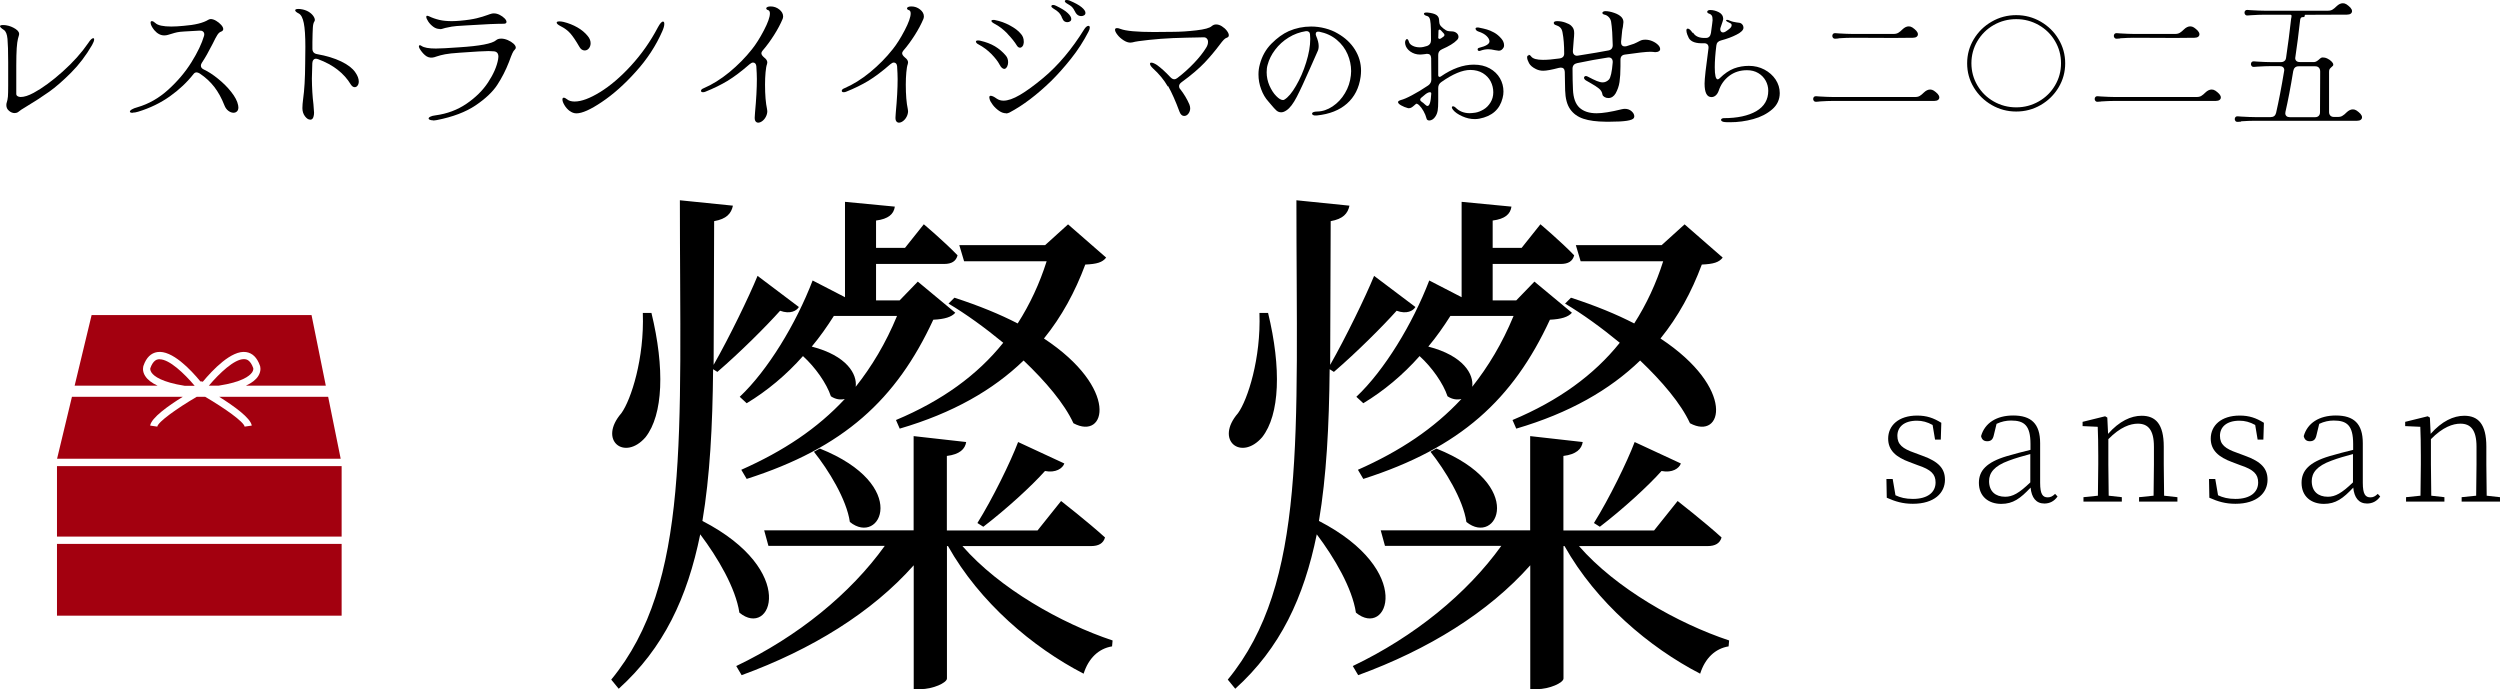
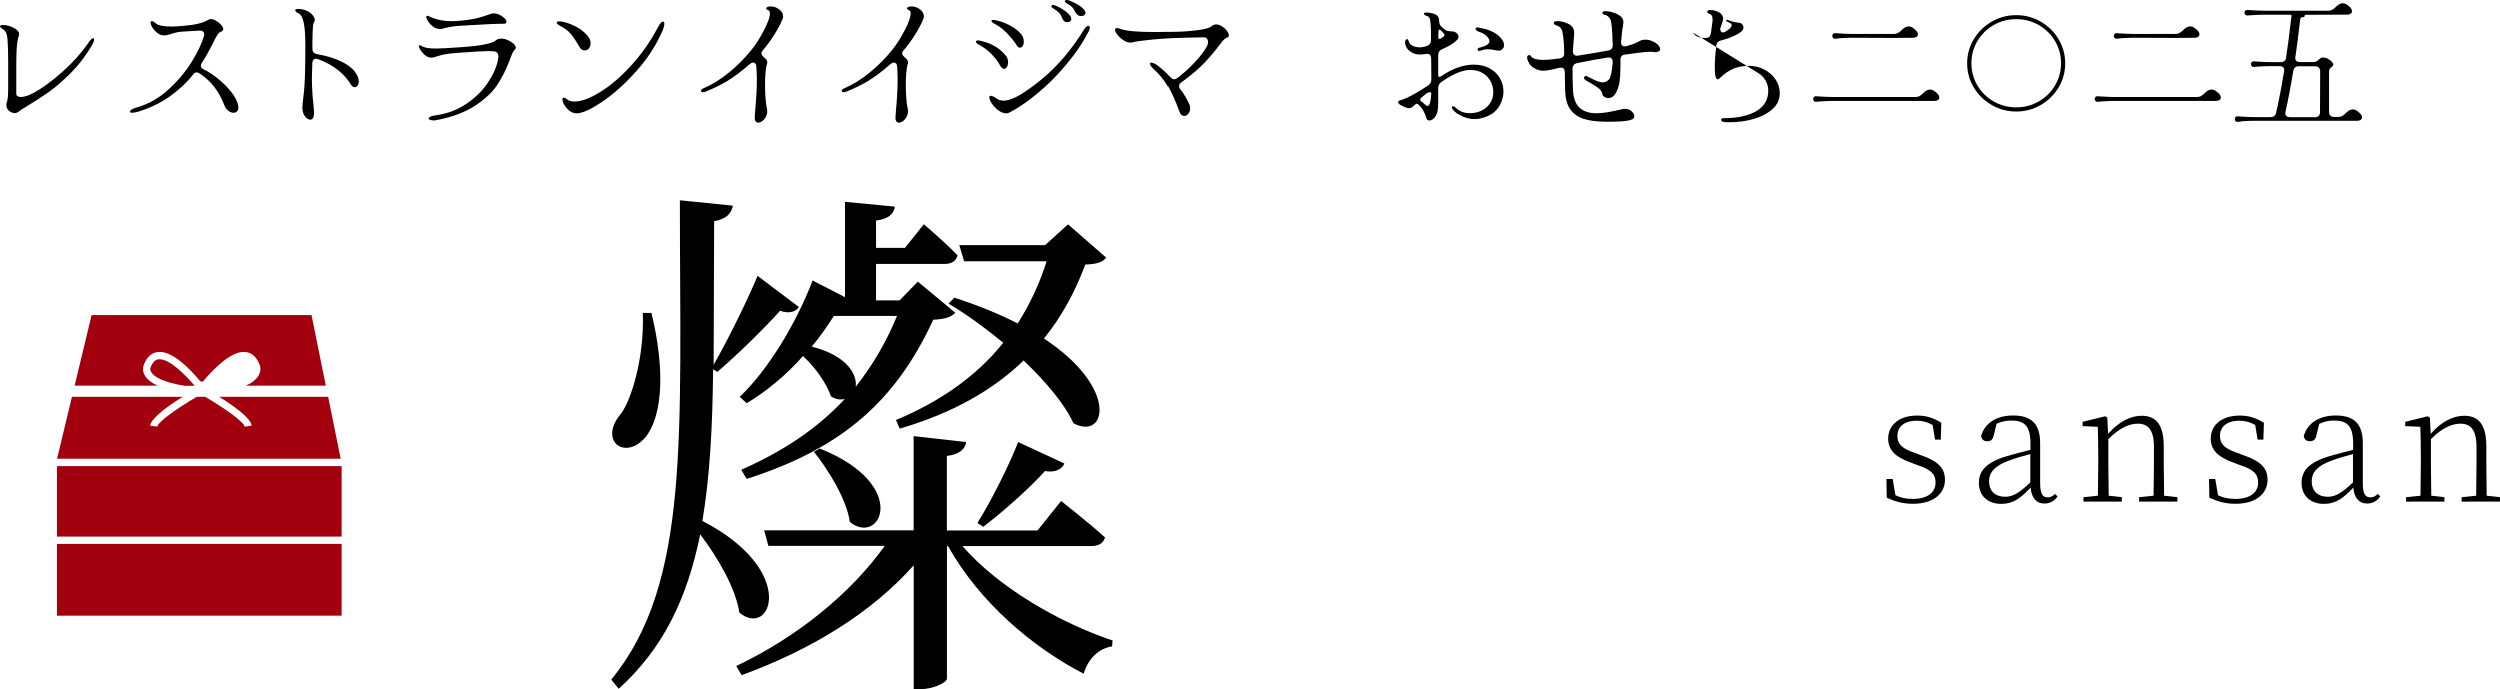
<svg xmlns="http://www.w3.org/2000/svg" id="_レイヤー_2" viewBox="0 0 287.37 79.22">
  <defs>
    <style>.cls-1{fill:#000;}.cls-1,.cls-2{stroke-width:0px;}.cls-2{fill:#a3000f;}</style>
  </defs>
  <g id="_レイヤー_1-2">
    <path class="cls-1" d="M84.25,23.63c-.19.92-.74,1.54-2.16,1.79l-.06,16.52c1.79-3.14,4.07-7.83,5.05-10.23l4.75,3.58c-.25.43-.99.86-2.16.43-1.6,1.79-4.56,4.75-7.21,7.03l-.49-.31c-.06,6.53-.37,12.33-1.23,17.44,11.09,5.73,7.89,13.56,4.25,10.54-.43-2.83-2.46-6.29-4.5-9-1.48,7.27-4.19,13.07-9.37,17.75l-.86-1.05c9.12-11.09,7.89-28.17,7.89-55.1l6.1.62ZM74.88,35.96c1.54,6.35,1.36,11.71-.68,14.3-2.4,2.77-5.49.37-2.77-2.77,1.11-1.54,2.65-6.29,2.46-11.52h.99ZM105.02,60.98v-10.85l6.04.68c-.12.8-.74,1.42-2.22,1.6v8.57h10.42l2.71-3.39s3.08,2.4,5.05,4.19c-.19.68-.74.99-1.6.99h-14.79c4.25,4.87,11.34,8.88,17.26,10.85l-.06.68c-1.54.25-2.71,1.36-3.27,3.14-5.85-3.02-11.96-8.2-15.59-14.67h-.12v15.22c0,.49-1.6,1.23-3.08,1.23h-.74v-14.24c-4.81,5.42-11.71,9.68-19.78,12.63l-.62-1.05c7.09-3.39,13.13-8.32,17.07-13.81h-13.37l-.49-1.79h17.2ZM97.13,34.17v-10.97l5.73.55c-.12.86-.74,1.42-2.16,1.6v3.14h3.33l2.16-2.71s2.34,1.97,3.88,3.57c-.18.68-.68.99-1.54.99h-7.83v4.19h2.71l2.09-2.16,4.31,3.58c-.43.49-1.23.74-2.53.8-4.25,9.18-10.29,14.73-21.45,18.3l-.62-1.05c4.87-2.16,8.75-4.75,11.9-8.14-.49.12-1.05.06-1.6-.31-.49-1.48-1.79-3.33-3.21-4.62-1.91,2.16-4.13,4.01-6.47,5.42l-.8-.74c3.21-3.02,6.47-8.38,8.38-13.37l3.7,1.91ZM95.84,36.33c-.74,1.17-1.6,2.4-2.53,3.51,4.07,1.05,5.24,3.2,5.05,4.62,1.85-2.34,3.45-4.99,4.75-8.14h-7.27ZM97.69,60c-.37-2.59-2.46-5.98-4.13-8.07l.68-.37c10.48,4.19,6.96,11.28,3.45,8.44ZM120.12,28.19l2.65-2.4,4.38,3.82c-.43.55-1.05.74-2.4.8-1.17,3.14-2.71,5.98-4.75,8.5,8.69,5.73,7.15,11.77,3.39,9.74-1.05-2.28-3.21-4.81-5.73-7.21-3.51,3.39-8.13,6.04-14.24,7.83l-.43-.99c5.3-2.22,9.37-5.18,12.33-8.88-2.1-1.73-4.31-3.33-6.29-4.5l.68-.68c2.83.92,5.24,1.91,7.27,2.96,1.42-2.22,2.53-4.62,3.33-7.15h-9.49l-.55-1.85h9.86ZM122.34,53.28c-.18.55-.99,1.11-2.22.86-1.54,1.73-4.44,4.38-7.09,6.41l-.68-.43c1.73-2.77,3.82-7.03,4.68-9.31l5.3,2.46Z" />
-     <path class="cls-1" d="M155.12,23.63c-.19.92-.74,1.54-2.16,1.79l-.06,16.52c1.79-3.14,4.07-7.83,5.05-10.23l4.75,3.58c-.25.43-.99.86-2.16.43-1.6,1.79-4.56,4.75-7.21,7.03l-.49-.31c-.06,6.53-.37,12.33-1.23,17.44,11.09,5.73,7.89,13.56,4.25,10.54-.43-2.83-2.46-6.29-4.5-9-1.48,7.27-4.19,13.07-9.37,17.75l-.86-1.05c9.12-11.09,7.89-28.17,7.89-55.1l6.1.62ZM145.76,35.96c1.54,6.35,1.36,11.71-.68,14.3-2.4,2.77-5.49.37-2.77-2.77,1.11-1.54,2.65-6.29,2.46-11.52h.99ZM175.89,60.98v-10.85l6.04.68c-.12.8-.74,1.42-2.22,1.6v8.57h10.42l2.71-3.39s3.08,2.4,5.05,4.19c-.19.68-.74.99-1.6.99h-14.79c4.25,4.87,11.34,8.88,17.26,10.85l-.06.68c-1.54.25-2.71,1.36-3.27,3.14-5.85-3.02-11.96-8.2-15.59-14.67h-.12v15.22c0,.49-1.6,1.23-3.08,1.23h-.74v-14.24c-4.81,5.42-11.71,9.68-19.78,12.63l-.62-1.05c7.09-3.39,13.13-8.32,17.07-13.81h-13.37l-.49-1.79h17.2ZM168.01,34.17v-10.97l5.73.55c-.12.86-.74,1.42-2.16,1.6v3.14h3.33l2.16-2.71s2.34,1.97,3.88,3.57c-.18.68-.68.99-1.54.99h-7.83v4.19h2.71l2.09-2.16,4.31,3.58c-.43.49-1.23.74-2.53.8-4.25,9.18-10.29,14.73-21.45,18.3l-.62-1.05c4.87-2.16,8.75-4.75,11.9-8.14-.49.12-1.05.06-1.6-.31-.49-1.48-1.79-3.33-3.21-4.62-1.91,2.16-4.13,4.01-6.47,5.42l-.8-.74c3.21-3.02,6.47-8.38,8.38-13.37l3.7,1.91ZM166.71,36.33c-.74,1.17-1.6,2.4-2.53,3.51,4.07,1.05,5.24,3.2,5.05,4.62,1.85-2.34,3.45-4.99,4.75-8.14h-7.27ZM168.56,60c-.37-2.59-2.47-5.98-4.13-8.07l.68-.37c10.48,4.19,6.96,11.28,3.45,8.44ZM190.99,28.19l2.65-2.4,4.38,3.82c-.43.55-1.05.74-2.4.8-1.17,3.14-2.71,5.98-4.75,8.5,8.69,5.73,7.15,11.77,3.39,9.74-1.05-2.28-3.21-4.81-5.73-7.21-3.51,3.39-8.14,6.04-14.24,7.83l-.43-.99c5.3-2.22,9.37-5.18,12.33-8.88-2.1-1.73-4.31-3.33-6.29-4.5l.68-.68c2.83.92,5.24,1.91,7.27,2.96,1.42-2.22,2.53-4.62,3.33-7.15h-9.49l-.55-1.85h9.86ZM193.21,53.28c-.18.55-.99,1.11-2.22.86-1.54,1.73-4.44,4.38-7.09,6.41l-.68-.43c1.73-2.77,3.82-7.03,4.68-9.31l5.3,2.46Z" />
    <path class="cls-1" d="M216.88,57.22l-.04-2.16h.72l.32,1.87c.55.26,1.15.42,2,.42,1.74,0,2.61-.79,2.61-1.89,0-.95-.51-1.48-2.06-1.99l-.95-.36c-1.5-.55-2.44-1.32-2.44-2.69,0-1.5,1.19-2.65,3.33-2.65,1.1,0,1.87.27,2.78.83l-.06,1.93h-.66l-.28-1.68c-.61-.34-1.19-.49-1.8-.49-1.51,0-2.25.74-2.25,1.74s.61,1.48,1.97,1.95l.91.34c1.89.68,2.59,1.49,2.59,2.76,0,1.5-1.21,2.76-3.69,2.76-1.15,0-2-.25-3.01-.7Z" />
    <path class="cls-1" d="M233.41,56.05c-1.17,1.25-2.02,1.87-3.37,1.87-1.46,0-2.57-.85-2.57-2.42,0-1.4.87-2.37,3.22-3.07.89-.26,1.84-.51,2.71-.72v-.68c0-2.14-.72-2.69-2.23-2.69-.55,0-1.1.11-1.67.38l-.32,1.32c-.11.51-.36.68-.76.68s-.62-.21-.7-.59c.42-1.49,1.76-2.37,3.69-2.37,2.06,0,3.1.93,3.1,3.18v4.56c0,1.31.3,1.67.87,1.67.32,0,.55-.11.85-.4l.28.3c-.38.55-.91.81-1.51.81-.96,0-1.48-.68-1.59-1.85ZM233.39,52.19c-.85.23-1.72.47-2.48.76-1.68.61-2.27,1.4-2.27,2.35,0,1.19.74,1.8,1.85,1.8.85,0,1.59-.4,2.89-1.65v-3.25Z" />
    <path class="cls-1" d="M245.88,57.66v-.51l1.67-.17.04-3.59v-2.04c0-1.97-.7-2.65-1.85-2.65-.85,0-2.02.38-3.39,1.78v2.91l.04,3.59,1.51.17v.51h-4.41v-.51l1.66-.17.04-3.59v-1.04c0-1.31-.02-2.35-.06-3.29l-1.74-.08v-.49l2.59-.64.25.15.09,1.87c1.29-1.46,2.63-2.08,3.86-2.08,1.61,0,2.54.96,2.54,3.54v2.06l.04,3.59,1.53.17v.51h-4.41Z" />
    <path class="cls-1" d="M253.96,57.22l-.04-2.16h.72l.32,1.87c.55.26,1.15.42,2,.42,1.74,0,2.61-.79,2.61-1.89,0-.95-.51-1.48-2.06-1.99l-.95-.36c-1.49-.55-2.44-1.32-2.44-2.69,0-1.5,1.19-2.65,3.33-2.65,1.1,0,1.87.27,2.78.83l-.06,1.93h-.66l-.28-1.68c-.61-.34-1.19-.49-1.8-.49-1.51,0-2.25.74-2.25,1.74s.61,1.48,1.97,1.95l.91.34c1.89.68,2.59,1.49,2.59,2.76,0,1.5-1.21,2.76-3.69,2.76-1.15,0-2-.25-3.01-.7Z" />
    <path class="cls-1" d="M270.5,56.05c-1.17,1.25-2.02,1.87-3.37,1.87-1.46,0-2.57-.85-2.57-2.42,0-1.4.87-2.37,3.22-3.07.89-.26,1.84-.51,2.71-.72v-.68c0-2.14-.72-2.69-2.23-2.69-.55,0-1.1.11-1.67.38l-.32,1.32c-.11.51-.36.68-.76.68s-.62-.21-.7-.59c.42-1.49,1.76-2.37,3.69-2.37,2.06,0,3.1.93,3.1,3.18v4.56c0,1.31.3,1.67.87,1.67.32,0,.55-.11.85-.4l.28.3c-.38.55-.91.81-1.51.81-.96,0-1.48-.68-1.59-1.85ZM270.48,52.19c-.85.23-1.72.47-2.48.76-1.68.61-2.27,1.4-2.27,2.35,0,1.19.74,1.8,1.85,1.8.85,0,1.59-.4,2.89-1.65v-3.25Z" />
    <path class="cls-1" d="M282.96,57.66v-.51l1.67-.17.04-3.59v-2.04c0-1.97-.7-2.65-1.85-2.65-.85,0-2.02.38-3.39,1.78v2.91l.04,3.59,1.51.17v.51h-4.41v-.51l1.66-.17.04-3.59v-1.04c0-1.31-.02-2.35-.06-3.29l-1.74-.08v-.49l2.59-.64.25.15.09,1.87c1.29-1.46,2.63-2.08,3.86-2.08,1.61,0,2.54.96,2.54,3.54v2.06l.04,3.59,1.53.17v.51h-4.41Z" />
    <rect class="cls-2" x="6.55" y="53.58" width="32.72" height="8.1" />
    <rect class="cls-2" x="6.55" y="62.52" width="32.72" height="8.25" />
    <path class="cls-2" d="M28.94,48.92l-.82.12c-.08-.54-2.29-2.12-4.54-3.43h-.96c-2.25,1.31-4.46,2.89-4.54,3.43l-.82-.12c.13-.89,2.09-2.28,3.75-3.31h-12.74l-1.71,7.12h32.6l-1.44-7.12h-12.53c1.66,1.04,3.62,2.43,3.75,3.31Z" />
    <path class="cls-2" d="M18.36,41.29c-.05,0-.1,0-.15.01-.15.02-.6.09-.93,1.02,0,0-.06.22.14.51.29.42,1.17,1.1,3.83,1.52h1.13c-1.21-1.44-2.92-3.05-4.02-3.05Z" />
-     <path class="cls-2" d="M28.97,42.82c.2-.29.14-.5.14-.51-.33-.93-.78-1-.93-1.02-.05,0-.1-.01-.15-.01-1.1,0-2.8,1.61-4.02,3.05h1.13c2.66-.41,3.54-1.1,3.83-1.52Z" />
    <path class="cls-2" d="M16.69,43.23c-.4-.63-.21-1.15-.19-1.21.32-.92.86-1.44,1.58-1.55,1.69-.26,3.86,2.04,4.96,3.38.02,0,.04-.01.06-.01.07,0,.14.02.21.04,1.11-1.33,3.31-3.67,4.98-3.41.73.11,1.26.63,1.59,1.56.02.04.2.56-.19,1.19-.27.43-.75.8-1.42,1.11h9.18l-1.64-8.11H10.53l-1.95,8.11h9.53c-.67-.31-1.15-.68-1.42-1.11Z" />
    <path class="cls-1" d="M1.7,13c-.24,0-.46-.09-.66-.26-.21-.17-.31-.39-.31-.65,0-.12.01-.2.03-.25.08-.22.12-.47.15-.73.02-.27.03-.68.03-1.26v-2.71c0-1.24-.03-2.13-.08-2.67-.05-.54-.19-.88-.42-1.03-.29-.19-.44-.33-.44-.43,0-.08.11-.13.32-.13.17,0,.31.01.4.03.38.06.73.2,1.07.42.33.22.46.45.39.71-.02.06-.06.21-.12.43-.06.22-.1.58-.14,1.07-.03.49-.05,1.15-.05,1.99v3.27c0,.11.05.19.14.25.09.06.21.1.36.1.41,0,.91-.16,1.5-.48,1-.54,2.11-1.35,3.32-2.43s2.19-2.18,2.95-3.29c.24-.37.43-.56.58-.56.06,0,.1.05.1.14,0,.15-.08.37-.24.65-.69,1.19-1.49,2.25-2.41,3.17-.92.92-1.77,1.67-2.57,2.23-.8.56-1.65,1.12-2.56,1.66-.49.29-.79.49-.92.61-.11.09-.25.14-.42.14Z" />
    <path class="cls-1" d="M15.27,12.97c-.23,0-.34-.05-.34-.14,0-.07.07-.16.22-.25.15-.09.37-.18.67-.26,1.27-.37,2.45-1.04,3.52-2.01s1.96-2.02,2.67-3.16c.71-1.14,1.19-2.15,1.45-3.04.01-.04.02-.1.02-.16,0-.14-.05-.25-.15-.33-.1-.08-.23-.11-.4-.1l-1.75.1c-.36.02-.63.05-.81.09s-.39.09-.63.17l-.44.13c-.13.04-.27.06-.42.06-.42,0-.8-.2-1.15-.61-.28-.35-.42-.64-.42-.86,0-.12.05-.17.15-.17.11,0,.24.07.39.21.29.28.91.41,1.84.41.43,0,.9-.03,1.41-.08,1.3-.1,2.25-.33,2.85-.7.09-.05.18-.08.28-.08.18,0,.39.07.61.2s.42.29.58.47c.16.18.24.34.24.48s-.09.24-.26.3c-.15.05-.29.18-.42.38-.13.2-.31.54-.53,1-.46.91-.88,1.65-1.25,2.2-.08.12-.11.23-.11.33,0,.19.11.33.32.43.52.24,1.07.6,1.65,1.07.58.47,1.09.97,1.52,1.52.43.55.7,1.05.79,1.52.02.13.03.21.03.25,0,.2-.05.36-.16.46-.11.11-.24.16-.4.16-.19,0-.39-.07-.59-.22-.2-.15-.35-.36-.45-.62-.33-.84-.72-1.55-1.17-2.13s-1-1.09-1.67-1.54c-.14-.08-.26-.13-.36-.13-.14,0-.25.06-.34.17-.75.96-1.66,1.82-2.73,2.58s-2.28,1.35-3.65,1.77c-.23.07-.44.11-.63.11Z" />
    <path class="cls-1" d="M35.65,13.75c-.21,0-.4-.13-.6-.39-.19-.26-.29-.57-.29-.93,0-.28.03-.62.08-1.02.15-1.04.23-2.41.24-4.11l.02-1.91c0-1.24-.06-2.16-.18-2.74-.12-.59-.31-.96-.58-1.1-.13-.06-.23-.13-.3-.19-.07-.06-.11-.12-.11-.17,0-.11.12-.16.36-.16.12,0,.21,0,.28.02.33.04.62.14.87.28.24.14.43.31.56.49.13.18.19.34.19.48,0,.05-.02.11-.05.16-.1.14-.16.38-.18.72-.02.34-.04.9-.05,1.67v.75c0,.35.18.56.53.62,1.08.19,2,.47,2.77.84.77.37,1.31.79,1.62,1.24.27.38.41.74.41,1.07,0,.19-.05.35-.14.47-.09.12-.2.18-.33.18-.16,0-.31-.1-.44-.3-.79-1.31-2.04-2.28-3.77-2.92-.09-.03-.17-.05-.24-.05-.12,0-.22.04-.29.13-.08.09-.12.22-.13.38l-.02.7-.03,1.07c.01,1.08.07,2.07.18,2.96.04.53.07.85.07.96,0,.16-.02.3-.05.41-.06.27-.19.4-.39.4Z" />
    <path class="cls-1" d="M49.77,13.83c-.15,0-.27-.02-.36-.06s-.14-.09-.14-.15c0-.07.07-.15.2-.21.13-.07.33-.12.58-.15,1.35-.18,2.54-.63,3.58-1.34s1.87-1.53,2.48-2.46,1-1.81,1.15-2.65c.02-.15.03-.24.03-.29,0-.38-.17-.59-.52-.62-.22-.02-.42-.03-.61-.03-.44,0-1.55.06-3.33.19-.76.05-1.31.11-1.67.18-.36.07-.68.15-.97.25-.21.08-.37.12-.5.13-.31.03-.59-.06-.84-.28-.25-.22-.45-.47-.62-.76-.05-.11-.08-.19-.08-.25,0-.08.04-.13.11-.13.06,0,.13.03.19.08.29.2.84.3,1.65.3.5,0,1.39-.05,2.67-.14,2.38-.15,3.8-.42,4.25-.81.14-.13.34-.19.6-.19.24,0,.49.06.75.17.26.11.48.25.66.41.17.16.26.31.26.46,0,.08-.04.16-.11.22-.1.09-.19.22-.28.42-.09.19-.22.53-.39,1-.37.95-.82,1.83-1.35,2.64-.53.81-1.37,1.6-2.5,2.36-1.13.76-2.61,1.32-4.43,1.68-.17.03-.33.05-.47.05ZM50.55,3.33c-.26,0-.51-.08-.74-.25s-.43-.37-.58-.6c-.15-.23-.23-.41-.23-.53,0-.1.04-.14.11-.14.04,0,.1.02.18.05.39.19.79.33,1.22.43.43.1.91.14,1.45.14.29,0,.61-.02.95-.05.8-.07,1.42-.17,1.88-.28s.88-.24,1.29-.39c.05-.02.12-.04.19-.07s.15-.05.24-.07c.06-.02.16-.03.27-.03.22,0,.44.06.66.17s.41.25.56.4c.15.15.22.29.22.41,0,.14-.11.21-.32.21-.76,0-2.17.05-4.26.19l-.32.02c-.63.03-1.09.07-1.39.12-.3.05-.55.1-.74.15-.19.05-.32.09-.38.11-.05.02-.14.03-.26.03Z" />
    <path class="cls-1" d="M65.56,3.84c-.29-.33-.67-.61-1.13-.84-.29-.15-.44-.28-.44-.4,0-.1.11-.14.32-.14.14,0,.3.02.47.06.57.14,1.1.35,1.59.63.49.28.88.61,1.18.98.23.27.34.55.34.84,0,.23-.07.43-.2.59s-.29.24-.48.24c-.26,0-.47-.15-.63-.45-.39-.68-.73-1.18-1.02-1.51ZM65.47,12.75c-.24-.19-.44-.41-.59-.67-.15-.25-.23-.47-.23-.64,0-.14.05-.21.15-.21s.23.06.39.19c.21.17.49.25.86.25.78,0,1.75-.36,2.92-1.08s2.36-1.73,3.56-3.04,2.24-2.78,3.1-4.42c.24-.44.43-.65.58-.65.1,0,.15.09.15.27,0,.22-.08.5-.23.84-.73,1.67-1.75,3.23-3.06,4.67-1.3,1.45-2.6,2.6-3.9,3.47-1.29.87-2.26,1.3-2.91,1.3-.28,0-.54-.1-.79-.29Z" />
    <path class="cls-1" d="M86.79,12.93c.14-1.5.21-2.78.21-3.84,0-.38-.02-.87-.06-1.47-.01-.14-.05-.24-.12-.32-.07-.07-.15-.11-.25-.11-.12,0-.25.06-.4.19-.94.82-1.78,1.45-2.53,1.91-.75.45-1.6.87-2.55,1.25-.09.04-.18.06-.28.06-.15,0-.23-.05-.23-.16,0-.12.1-.22.31-.3.98-.42,1.96-1.03,2.95-1.84.98-.81,1.85-1.69,2.6-2.64.45-.56.91-1.29,1.37-2.17.46-.88.69-1.53.69-1.94,0-.21-.07-.34-.19-.38-.15-.04-.23-.11-.23-.21,0-.06.05-.12.14-.16.09-.04.21-.06.36-.06.38,0,.71.12,1,.35.29.23.44.5.44.8,0,.08-.02.17-.05.27-.25.6-.58,1.22-1,1.88-.42.66-.85,1.25-1.32,1.79-.09.11-.13.2-.13.29,0,.15.11.31.32.49.24.18.36.37.36.57,0,.03-.01.09-.03.18-.08.21-.13.53-.17.96s-.06.9-.06,1.41c0,1.18.08,2.12.23,2.81.02.11.03.19.03.24,0,.22-.06.44-.17.65-.11.21-.25.37-.41.49-.16.12-.32.18-.47.18-.13,0-.23-.06-.31-.17-.08-.12-.1-.3-.08-.54l.03-.45Z" />
    <path class="cls-1" d="M102.97,12.93c.14-1.5.21-2.78.21-3.84,0-.38-.02-.87-.06-1.47-.01-.14-.05-.24-.12-.32-.07-.07-.15-.11-.25-.11-.12,0-.25.06-.4.19-.94.82-1.78,1.45-2.53,1.91-.75.45-1.6.87-2.55,1.25-.09.04-.18.06-.28.06-.15,0-.23-.05-.23-.16,0-.12.1-.22.31-.3.98-.42,1.96-1.03,2.95-1.84.98-.81,1.85-1.69,2.6-2.64.45-.56.91-1.29,1.37-2.17.46-.88.69-1.53.69-1.94,0-.21-.07-.34-.19-.38-.15-.04-.23-.11-.23-.21,0-.06.05-.12.14-.16.09-.04.21-.06.36-.06.38,0,.71.12,1,.35.29.23.44.5.44.8,0,.08-.02.17-.05.27-.25.6-.58,1.22-1,1.88-.42.66-.85,1.25-1.32,1.79-.09.11-.13.2-.13.29,0,.15.11.31.32.49.24.18.36.37.36.57,0,.03-.01.09-.03.18-.08.21-.13.53-.17.96s-.06.9-.06,1.41c0,1.18.08,2.12.23,2.81.02.11.03.19.03.24,0,.22-.06.44-.17.65-.11.21-.25.37-.41.49-.16.12-.32.18-.47.18-.13,0-.23-.06-.31-.17-.08-.12-.1-.3-.08-.54l.03-.45Z" />
    <path class="cls-1" d="M115.45,7.92c-.19,0-.38-.16-.55-.49-.19-.37-.51-.78-.94-1.22-.43-.44-.93-.81-1.49-1.11-.09-.04-.16-.09-.21-.15-.05-.06-.08-.11-.08-.17,0-.08.08-.13.23-.13.11,0,.2.01.27.03.65.15,1.21.36,1.68.64s.9.64,1.28,1.1c.16.2.24.45.24.73,0,.17-.03.33-.1.48-.1.19-.21.29-.34.29ZM115.64,13.02c-.26,0-.53-.09-.8-.28-.27-.19-.51-.41-.71-.67-.2-.26-.33-.49-.38-.69l-.03-.19c0-.12.05-.18.16-.18.16,0,.39.11.68.32.23.16.49.24.79.24.51,0,1.14-.22,1.89-.66.75-.44,1.66-1.1,2.7-1.97,1.71-1.43,3.27-3.29,4.68-5.56.09-.14.17-.24.26-.31.09-.07.16-.1.23-.1.11,0,.16.07.16.21,0,.12-.05.27-.15.46-.56,1.09-1.23,2.13-2.01,3.11s-1.54,1.83-2.29,2.57c-1.63,1.58-3.22,2.79-4.79,3.62-.13.06-.26.1-.39.1ZM115.81,3.87c-.48-.49-.97-.87-1.46-1.12-.26-.14-.39-.25-.39-.35,0-.07.08-.11.24-.11.08,0,.14,0,.19.02.57.11,1.13.31,1.69.61.56.3.97.61,1.24.94.24.25.36.55.36.92,0,.1,0,.17-.02.22-.01.14-.06.25-.14.34-.08.09-.17.14-.27.14-.14,0-.26-.08-.36-.24-.25-.41-.61-.87-1.09-1.36ZM122.05,1.96c-.08-.18-.18-.34-.31-.49-.13-.14-.36-.32-.7-.52-.13-.08-.19-.16-.19-.24,0-.04.02-.08.06-.1.04-.03.09-.04.15-.04.09,0,.19.03.32.09.63.3,1.08.58,1.35.84.28.26.41.49.41.68,0,.12-.04.21-.13.27-.09.06-.19.1-.31.1-.22,0-.38-.08-.49-.24-.05-.08-.11-.2-.18-.35ZM123.54,1.28c-.08-.17-.17-.32-.29-.45-.12-.13-.34-.28-.66-.46-.13-.08-.19-.16-.19-.24,0-.08.07-.13.21-.13.1,0,.21.02.32.06.64.27,1.1.52,1.4.77.3.25.44.46.44.65,0,.12-.05.21-.14.27-.09.06-.2.1-.33.1-.21,0-.38-.07-.52-.21-.08-.07-.16-.2-.24-.37Z" />
    <path class="cls-1" d="M134.23,9.93c-.42-.73-.99-1.43-1.72-2.09-.22-.21-.32-.38-.32-.51,0-.08.05-.13.15-.13.15,0,.37.09.65.27.46.33.98.8,1.54,1.4.15.16.3.24.44.24.13,0,.25-.05.36-.14.69-.52,1.33-1.1,1.93-1.73.6-.63,1.05-1.21,1.37-1.73.15-.23.23-.46.23-.69,0-.17-.05-.3-.15-.4s-.23-.14-.38-.13c-.13,0-.41.02-.84.02-.21,0-.56,0-1.06.02s-1.03.03-1.59.05c-.93.04-1.86.11-2.8.21-.94.1-1.56.19-1.86.28-.11.02-.19.03-.24.03-.25,0-.51-.09-.79-.27-.28-.18-.52-.39-.7-.63-.19-.24-.28-.43-.28-.58,0-.13.08-.19.24-.19.1,0,.23.03.4.1.61.23,1.89.35,3.83.35l2.15-.02c.86,0,1.77-.06,2.72-.17.95-.11,1.54-.27,1.78-.49.15-.13.32-.19.5-.19.22,0,.44.07.66.21s.42.31.57.51c.15.2.23.37.23.52s-.08.24-.24.29c-.11.03-.22.11-.34.23-.12.12-.28.32-.49.6-.51.68-1.08,1.36-1.71,2.03-.64.67-1.52,1.43-2.65,2.25-.19.14-.29.29-.29.46,0,.13.04.24.13.33.44.56.79,1.15,1.05,1.75.06.16.1.31.1.45,0,.24-.07.45-.21.63-.14.18-.3.26-.49.26-.11,0-.21-.04-.3-.12s-.17-.2-.23-.37c-.45-1.22-.89-2.2-1.3-2.93Z" />
-     <path class="cls-1" d="M150.98,13.24c-.11-.04-.16-.1-.16-.17s.05-.14.15-.18.25-.07.43-.07c.62-.01,1.21-.21,1.78-.59.57-.38,1.05-.89,1.42-1.52.38-.63.6-1.31.68-2.05.02-.21.03-.37.03-.48,0-.67-.14-1.32-.41-1.95-.27-.63-.68-1.18-1.24-1.65s-1.23-.78-2.03-.94c-.13-.02-.23,0-.29.04s-.1.12-.1.23c0,.06.02.14.05.22.19.45.29.83.29,1.16,0,.25-.04.45-.13.62l-.81,1.83c-.66,1.5-1.18,2.63-1.58,3.4s-.79,1.29-1.19,1.55c-.22.15-.42.22-.6.22-.21,0-.39-.07-.55-.21-.16-.14-.37-.38-.63-.69-.05-.07-.15-.19-.28-.33-.36-.39-.64-.87-.84-1.42-.21-.55-.31-1.12-.31-1.71,0-.39.05-.77.15-1.13.25-.96.7-1.76,1.35-2.41.65-.65,1.31-1.13,1.98-1.43.8-.35,1.66-.53,2.57-.53.55,0,1.09.07,1.62.21.53.14,1.01.33,1.44.59.84.48,1.5,1.09,1.97,1.84.47.75.71,1.56.71,2.45,0,.23-.02.46-.05.69-.18,1.3-.71,2.32-1.57,3.08-.86.76-2.01,1.21-3.43,1.36-.19.02-.35.01-.45-.03ZM148.97,9.87c.47-.8.86-1.69,1.17-2.69.31-.99.47-1.89.47-2.7,0-.13-.01-.32-.03-.57-.02-.12-.07-.21-.15-.26-.08-.06-.18-.08-.31-.07-.71.11-1.38.35-1.99.73-.62.38-1.13.85-1.55,1.4-.42.55-.71,1.13-.87,1.74-.08.27-.11.55-.11.86,0,.53.11,1.04.32,1.53.22.49.47.89.78,1.2.3.31.56.46.78.46.06,0,.12-.02.16-.05.42-.25.87-.78,1.33-1.58Z" />
    <path class="cls-1" d="M162.3,10.95c.57-.3,1.19-.67,1.87-1.13.24-.17.36-.4.36-.68l-.02-2.46c-.02-.33-.17-.49-.45-.49-.08,0-.13,0-.18.02-.3.04-.52.06-.65.06-.42,0-.79-.12-1.12-.35-.32-.23-.52-.52-.58-.84-.01-.04-.02-.11-.02-.19,0-.11.02-.2.07-.28.04-.08.09-.12.15-.12.09,0,.16.11.23.33.05.18.2.33.44.45s.51.17.81.17c.24,0,.52-.05.84-.16.29-.11.44-.32.44-.65v-.29c0-.72-.01-1.25-.04-1.59s-.07-.57-.14-.69c-.06-.12-.17-.2-.31-.23-.22-.06-.32-.15-.32-.26,0-.05.04-.09.11-.11.07-.02.17-.03.3-.02.49.05.83.15,1.02.28.19.13.3.32.31.57.01.19.03.33.05.43.02.1.08.19.16.29.18.19.38.35.6.48.12.06.25.1.39.1.14,0,.25.01.32.02.2.01.37.08.51.2.13.12.2.26.2.42,0,.14-.06.27-.18.38-.33.35-.91.7-1.71,1.05-.29.13-.44.34-.44.64v2.33c0,.06.01.11.04.15.03.04.06.06.11.06.05,0,.1-.02.15-.05,1.3-.9,2.57-1.36,3.79-1.36.7,0,1.31.14,1.83.43.52.29.91.67,1.18,1.14s.4.98.4,1.52c0,.25-.03.49-.1.75-.32,1.3-1.21,2.09-2.67,2.37-.17.03-.35.05-.52.05-.5,0-.98-.11-1.46-.33s-.83-.46-1.05-.74c-.09-.12-.13-.21-.13-.27,0-.08.04-.13.13-.13.1,0,.19.05.29.14.43.44.98.65,1.63.65.15,0,.37-.02.65-.06.31-.05.63-.18.95-.37s.58-.46.79-.8.32-.73.32-1.17-.1-.86-.3-1.25c-.2-.39-.5-.7-.9-.95-.4-.24-.88-.37-1.44-.37-.9,0-2.01.46-3.33,1.39-.24.16-.36.39-.36.68v1.51c0,.48-.02.84-.06,1.08-.04.24-.12.47-.25.67-.1.16-.21.28-.34.36-.13.08-.25.12-.37.12-.18,0-.29-.08-.32-.22-.08-.3-.19-.58-.35-.86s-.32-.49-.48-.65c-.16-.16-.29-.22-.37-.19-.03.02-.1.08-.21.18-.11.1-.21.18-.31.24-.1.06-.21.09-.32.09-.05,0-.1,0-.13-.02-.25-.06-.5-.17-.74-.3s-.37-.27-.37-.38c0-.1.11-.17.32-.24.3-.07.74-.26,1.3-.56ZM163.44,11.17c-.13.1-.19.19-.19.29,0,.09.06.17.18.25.1.05.21.15.36.29.12.12.22.18.29.18.25,0,.39-.47.44-1.42,0-.11-.05-.16-.15-.16-.13,0-.3.07-.5.22l-.42.35ZM165.32,4.26c0,.14.05.21.15.21.04,0,.1-.02.16-.05l.31-.22c.06-.06.1-.12.1-.17,0-.04-.02-.1-.06-.16-.06-.08-.18-.21-.34-.37-.06-.06-.12-.1-.16-.1-.09,0-.13.06-.13.19l-.02.67ZM169.7,3.47c-.06-.06-.09-.11-.09-.17,0-.1.08-.14.24-.14.08,0,.13,0,.18.02.36.07.65.14.89.21s.51.18.82.35.58.4.83.69c.22.25.32.52.32.78,0,.1-.02.18-.05.24-.14.25-.32.38-.55.38-.06,0-.2-.02-.42-.06-.32-.07-.59-.11-.79-.11-.3,0-.62.06-.94.18-.02.01-.06.02-.11.02s-.1-.02-.13-.05c-.03-.03-.05-.07-.05-.13,0-.1.06-.16.19-.19.78-.19,1.17-.44,1.17-.73,0-.19-.1-.39-.32-.61-.21-.21-.53-.39-.96-.53-.1-.03-.17-.08-.23-.13Z" />
    <path class="cls-1" d="M175.71,6.3c.11,0,.21.07.31.21.19.24.64.37,1.34.37.5,0,1.13-.05,1.89-.16.37-.05.55-.24.55-.56,0-.96-.06-1.76-.19-2.42-.04-.25-.13-.45-.26-.57-.13-.13-.3-.22-.52-.29-.06-.01-.12-.04-.16-.09-.04-.05-.07-.1-.07-.15,0-.14.13-.21.39-.21.31,0,.62.05.93.16s.53.22.67.35c.13.12.22.24.28.38s.08.3.08.5-.02.45-.05.73c-.05.62-.09,1.05-.1,1.29-.01.2.04.35.15.45.11.1.26.14.45.1,1.6-.25,2.76-.45,3.48-.59.33-.06.5-.27.5-.61-.01-.49-.03-.99-.06-1.49-.03-.5-.08-.91-.13-1.22-.04-.21-.14-.39-.28-.53s-.3-.23-.46-.26c-.17-.04-.26-.11-.26-.21,0-.05.03-.1.1-.14.06-.04.15-.06.26-.06.29,0,.62.07,1,.2s.64.29.82.47c.16.17.24.37.24.59,0,.08-.02.27-.06.54-.06.24-.1.48-.11.7l-.1,1.02c-.01.17.02.3.09.39.07.09.17.14.32.14.11,0,.19-.01.24-.03.34-.1.62-.19.83-.27.2-.08.43-.2.68-.33.18-.1.39-.14.63-.14.28,0,.56.06.83.18s.49.27.66.45c.14.15.21.3.21.45,0,.11-.05.19-.14.25-.09.06-.22.1-.38.1-.11,0-.19,0-.24-.02-.07-.01-.18-.02-.34-.02-.5,0-1.47.11-2.93.32-.36.04-.53.24-.53.61v.75c0,.72-.04,1.32-.11,1.8s-.23.91-.45,1.31c-.21.35-.49.53-.84.53-.16,0-.31-.04-.44-.12-.13-.08-.21-.17-.23-.28-.04-.28-.18-.51-.4-.69s-.58-.42-1.07-.69c-.19-.11-.34-.19-.44-.25-.14-.1-.21-.2-.21-.3,0-.05.02-.1.06-.14.04-.04.09-.06.15-.06s.13.02.21.06c.43.23.78.4,1.05.51.27.11.5.16.68.16.26,0,.5-.11.71-.32.1-.1.18-.31.26-.65.08-.33.13-.78.18-1.33.01-.2-.04-.35-.14-.45-.1-.1-.26-.14-.46-.1-1.06.16-2.22.37-3.5.64-.33.07-.51.28-.52.61,0,.97.02,1.77.05,2.42.04.97.29,1.66.75,2.09.46.42,1.11.64,1.97.64.67,0,1.63-.15,2.88-.46.13-.03.25-.05.36-.05.31,0,.57.09.78.28s.31.38.31.58c0,.06-.02.13-.05.19-.16.29-1.07.43-2.73.43h-.52c-1.04-.01-1.89-.12-2.55-.34s-1.17-.59-1.53-1.11c-.36-.52-.54-1.24-.57-2.15-.01-.15-.02-.5-.02-1.05l-.02-1.08c-.02-.33-.17-.49-.45-.49-.04,0-.12.01-.23.03-.83.22-1.43.33-1.8.33-.29,0-.57-.06-.83-.19-.39-.19-.66-.42-.8-.68s-.22-.49-.22-.67c0-.15.06-.22.18-.22Z" />
-     <path class="cls-1" d="M194.61,3.75c.27.45.77.65,1.49.61.32,0,.51-.2.57-.57.13-.92.19-1.42.19-1.48,0-.25-.03-.43-.1-.53-.07-.1-.16-.17-.29-.21-.15-.04-.23-.12-.23-.22,0-.05.03-.1.09-.14.06-.04.14-.06.25-.06.34,0,.68.09,1.01.26.33.18.49.43.49.76,0,.11-.1.43-.29.96-.03.08-.05.15-.05.24,0,.11.03.19.09.26.06.07.14.1.23.1s.2-.04.31-.11c.19-.13.33-.22.4-.29.18-.14.28-.28.28-.43,0-.1-.04-.17-.13-.22l-.36-.18c-.1-.05-.15-.11-.15-.16,0-.04.04-.06.13-.06.05,0,.12.02.19.05.2.09.36.14.48.17s.24.05.37.07c.13.02.26.04.36.05.14.02.25.09.34.2.09.11.13.23.13.36,0,.27-.26.53-.79.8-.52.27-1.12.49-1.8.67-.32.08-.5.28-.53.59-.12.96-.18,1.79-.18,2.49,0,.92.11,1.39.34,1.39.06,0,.14-.04.23-.13.55-.54,1.1-.91,1.64-1.12.54-.2,1.11-.3,1.71-.3.65,0,1.24.14,1.79.43.54.29.97.67,1.29,1.15.31.48.47.99.47,1.55,0,.74-.29,1.37-.87,1.87s-1.3.88-2.18,1.12c-.87.24-1.76.36-2.65.36-.28,0-.49,0-.62-.02-.14-.01-.25-.04-.32-.09-.07-.05-.11-.1-.11-.15,0-.06.03-.11.09-.15.06-.04.14-.06.23-.06,1.56,0,2.81-.27,3.73-.8.92-.54,1.38-1.32,1.38-2.35,0-.41-.1-.8-.3-1.16s-.48-.65-.85-.87c-.37-.22-.8-.33-1.29-.33-.8,0-1.48.22-2.06.66-.57.44-.97,1.01-1.2,1.71-.08.22-.19.4-.34.53-.15.13-.31.19-.49.19-.53,0-.79-.52-.79-1.55,0-.52.15-1.88.45-4.06.02-.19-.02-.34-.11-.44-.1-.1-.24-.15-.44-.14-.87.04-1.45-.15-1.71-.59-.05-.09-.11-.23-.18-.41-.06-.18-.1-.33-.1-.46,0-.15.05-.22.16-.22.16,0,.34.17.55.49Z" />
+     <path class="cls-1" d="M194.61,3.75c.27.45.77.65,1.49.61.32,0,.51-.2.57-.57.13-.92.19-1.42.19-1.48,0-.25-.03-.43-.1-.53-.07-.1-.16-.17-.29-.21-.15-.04-.23-.12-.23-.22,0-.05.03-.1.09-.14.06-.04.14-.06.25-.06.34,0,.68.09,1.01.26.33.18.49.43.49.76,0,.11-.1.43-.29.96-.03.08-.05.15-.05.24,0,.11.03.19.09.26.06.07.14.1.23.1s.2-.04.31-.11c.19-.13.33-.22.4-.29.18-.14.28-.28.28-.43,0-.1-.04-.17-.13-.22l-.36-.18c-.1-.05-.15-.11-.15-.16,0-.04.04-.06.13-.06.05,0,.12.02.19.05.2.09.36.14.48.17s.24.05.37.07c.13.02.26.04.36.05.14.02.25.09.34.2.09.11.13.23.13.36,0,.27-.26.53-.79.8-.52.27-1.12.49-1.8.67-.32.08-.5.28-.53.59-.12.96-.18,1.79-.18,2.49,0,.92.11,1.39.34,1.39.06,0,.14-.04.23-.13.55-.54,1.1-.91,1.64-1.12.54-.2,1.11-.3,1.71-.3.65,0,1.24.14,1.79.43.54.29.97.67,1.29,1.15.31.48.47.99.47,1.55,0,.74-.29,1.37-.87,1.87s-1.3.88-2.18,1.12c-.87.24-1.76.36-2.65.36-.28,0-.49,0-.62-.02-.14-.01-.25-.04-.32-.09-.07-.05-.11-.1-.11-.15,0-.06.03-.11.09-.15.06-.04.14-.06.23-.06,1.56,0,2.81-.27,3.73-.8.92-.54,1.38-1.32,1.38-2.35,0-.41-.1-.8-.3-1.16s-.48-.65-.85-.87Z" />
    <path class="cls-1" d="M209.15,11.67l-.39.03c-.11.01-.19-.02-.25-.09-.06-.07-.09-.15-.09-.23,0-.1.03-.18.09-.24s.14-.09.25-.08l.39.03c.68.04,1.2.06,1.57.06h9.42c.22,0,.4-.04.54-.13.15-.09.3-.22.46-.38.24-.23.48-.35.73-.35.14,0,.28.04.42.13.16.11.31.23.45.38.12.14.18.27.18.4,0,.12-.05.21-.15.29-.1.07-.24.11-.42.11h-11.63c-.43,0-.96.02-1.57.06ZM211.35,4.42l-.39.03c-.11.01-.19-.02-.25-.09-.06-.07-.09-.15-.09-.23,0-.1.03-.18.09-.24.06-.06.14-.09.25-.08l.39.03c.68.04,1.2.06,1.57.06h4.76c.21,0,.4-.05.54-.14.15-.09.3-.22.46-.38.24-.23.48-.35.73-.35.14,0,.28.04.42.13.16.11.31.23.45.38.12.14.18.27.18.4,0,.12-.05.21-.15.29-.1.07-.24.11-.42.11l-2.22.02-4.76-.02c-.43,0-.95.02-1.57.06Z" />
    <path class="cls-1" d="M228.94,12.07c-.86-.5-1.55-1.17-2.06-2.02s-.76-1.77-.76-2.77.25-1.92.76-2.77c.51-.85,1.19-1.52,2.06-2.02.86-.5,1.8-.75,2.82-.75s1.95.25,2.82.75c.86.5,1.55,1.17,2.05,2.02.51.85.76,1.78.76,2.77s-.25,1.92-.76,2.77c-.51.85-1.19,1.52-2.05,2.02-.86.5-1.8.75-2.82.75s-1.95-.25-2.82-.75ZM234.35,11.66c.79-.45,1.41-1.06,1.87-1.84.46-.78.69-1.62.69-2.55s-.23-1.77-.69-2.55c-.46-.78-1.08-1.39-1.87-1.84-.79-.45-1.65-.68-2.59-.68s-1.8.23-2.59.68c-.79.45-1.41,1.07-1.87,1.84-.46.78-.69,1.63-.69,2.55s.23,1.77.69,2.55c.46.78,1.08,1.39,1.87,1.84.79.45,1.65.68,2.59.68s1.8-.23,2.59-.68Z" />
    <path class="cls-1" d="M241.51,11.67l-.39.03c-.11.01-.19-.02-.25-.09-.06-.07-.09-.15-.09-.23,0-.1.03-.18.09-.24s.14-.09.25-.08l.39.03c.68.04,1.2.06,1.57.06h9.42c.22,0,.4-.04.54-.13.15-.09.3-.22.46-.38.24-.23.48-.35.73-.35.14,0,.28.04.42.13.16.11.31.23.45.38.12.14.18.27.18.4,0,.12-.05.21-.15.29-.1.07-.24.11-.42.11h-11.63c-.43,0-.96.02-1.57.06ZM243.71,4.42l-.39.03c-.11.01-.19-.02-.25-.09-.06-.07-.09-.15-.09-.23,0-.1.03-.18.09-.24.06-.06.14-.09.25-.08l.39.03c.68.04,1.2.06,1.57.06h4.76c.21,0,.4-.05.54-.14.15-.09.3-.22.46-.38.24-.23.48-.35.73-.35.14,0,.28.04.42.13.16.11.31.23.45.38.12.14.18.27.18.4,0,.12-.05.21-.15.29-.1.07-.24.11-.42.11l-2.22.02-4.76-.02c-.43,0-.95.02-1.57.06Z" />
    <path class="cls-1" d="M257.61,13.98l-.39.03c-.11,0-.19-.02-.25-.09-.06-.07-.09-.15-.09-.23,0-.1.03-.17.09-.24.06-.06.14-.09.25-.08l.39.03c.68.04,1.2.06,1.57.06h1.83c.33,0,.54-.16.62-.48.3-1.31.61-2.9.92-4.78.01-.03.02-.08.02-.14,0-.15-.05-.26-.14-.34-.09-.08-.22-.12-.4-.12h-.99c-.43,0-.95.02-1.57.06l-.39.03c-.11.01-.19-.02-.25-.09-.06-.07-.09-.15-.09-.23,0-.1.03-.17.09-.24.06-.06.14-.09.25-.08l.39.03c.68.04,1.2.06,1.57.06h1.13c.17,0,.31-.04.42-.13.11-.08.17-.21.19-.38.22-1.47.41-2.96.58-4.48.01-.04.02-.09.03-.14.01-.05.02-.11.02-.18,0-.1-.06-.14-.18-.14h-2.93c-.43,0-.96.02-1.57.06l-.39.03c-.11.01-.19-.02-.25-.09-.06-.07-.09-.15-.09-.23,0-.1.03-.18.09-.24s.14-.09.25-.08l.39.03c.68.04,1.2.06,1.57.06h7.28c.22,0,.4-.04.54-.13.15-.09.3-.22.46-.38.24-.23.48-.35.73-.35.14,0,.28.04.42.13.16.11.31.23.45.38.12.14.18.27.18.4,0,.12-.05.21-.15.29-.1.07-.24.11-.42.11l-4.77.02s-.07,0-.08.02-.02.03-.02.06c0,.03,0,.06,0,.08-.02.08-.11.12-.28.11-.06,0-.12.03-.16.09-.04.06-.07.12-.08.2-.18,1.63-.37,3.05-.55,4.27-.01.03-.02.08-.02.14,0,.15.05.26.14.34.09.08.22.12.4.12h1.65c.1-.01.19-.04.27-.09s.17-.11.27-.2c.16-.16.3-.24.41-.24.17,0,.35.03.54.12.19.09.35.2.48.33.13.13.2.24.21.33.01.07,0,.13-.03.17-.03.04-.09.09-.16.15-.1.09-.17.16-.22.23-.05.07-.07.18-.07.33v4.62c0,.17.05.3.15.41.1.1.24.15.41.15h.45c.22,0,.4-.04.54-.14.15-.09.3-.21.46-.38.24-.23.48-.35.73-.35.14,0,.28.04.42.13.16.11.31.23.45.38.12.14.18.27.18.4,0,.12-.05.21-.15.29-.1.07-.24.11-.42.11h-11.76c-.43,0-.96.02-1.57.06ZM262.69,13.02c0,.14.05.25.14.33.09.08.22.12.38.12h2.9c.18,0,.32-.05.42-.15.1-.1.15-.24.15-.41l.02-4.67c0-.2-.05-.36-.15-.46-.1-.11-.24-.16-.42-.16h-1.91c-.35,0-.55.19-.62.56-.3,1.85-.6,3.41-.89,4.67-.01.04-.02.1-.02.18Z" />
  </g>
</svg>